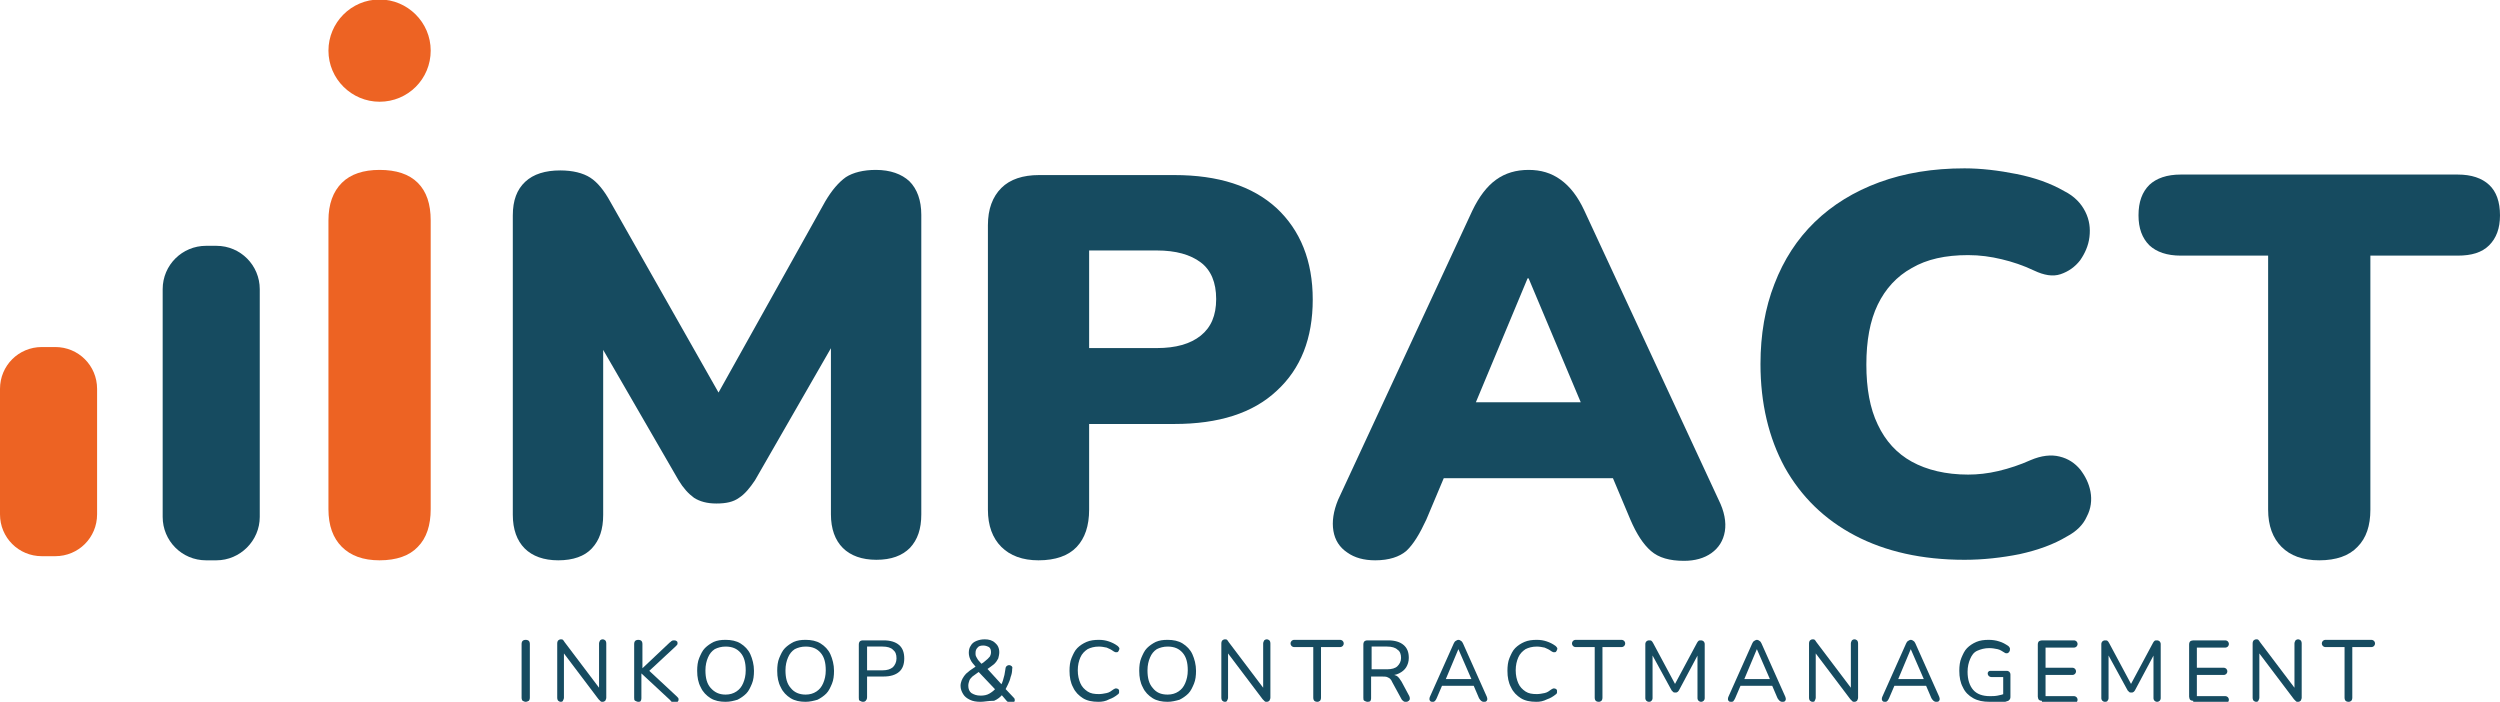
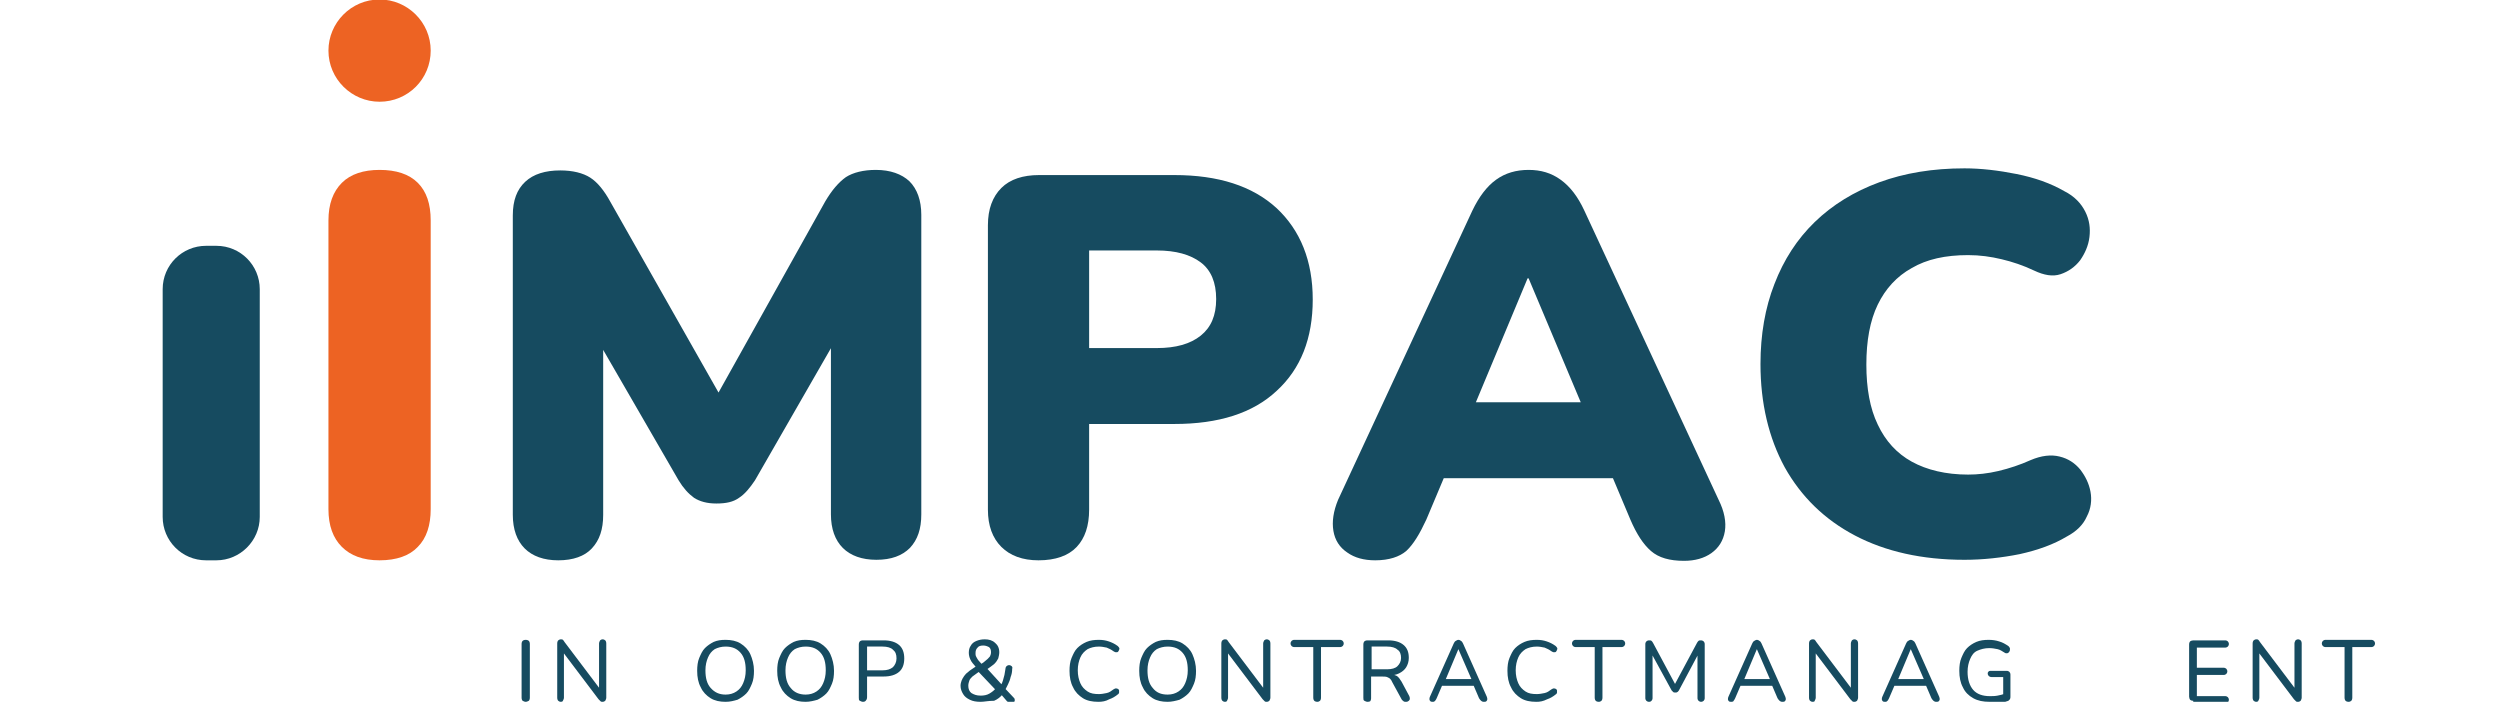
<svg xmlns="http://www.w3.org/2000/svg" version="1.1" id="Layer_1" x="0px" y="0px" viewBox="0 0 484.1 135.9" style="enable-background:new 0 0 484.1 135.9;" xml:space="preserve">
  <style type="text/css">
	.st0{fill:#ED6323;}
	.st1{fill:#164B60;}
</style>
  <path class="st0" d="M73.5,108.5c-3.2,0-5.6-0.9-7.3-2.6s-2.6-4.1-2.6-7.3V42.7c0-3.2,0.9-5.6,2.6-7.3c1.7-1.7,4.2-2.5,7.3-2.5  c3.2,0,5.7,0.8,7.4,2.5c1.7,1.7,2.5,4.1,2.5,7.3v55.9c0,3.1-0.8,5.6-2.5,7.3C79.3,107.6,76.8,108.5,73.5,108.5z" />
  <path class="st1" d="M108.1,108.5c-2.8,0-5-0.8-6.5-2.3c-1.5-1.5-2.3-3.7-2.3-6.5v-58c0-2.9,0.8-5,2.4-6.5c1.6-1.5,3.9-2.2,6.8-2.2  c2.4,0,4.4,0.5,5.8,1.4c1.4,0.9,2.7,2.5,3.9,4.7L141,79.3h-3.7L159.8,39c1.3-2.2,2.6-3.7,4-4.7c1.4-0.9,3.4-1.4,5.8-1.4  c2.8,0,5,0.8,6.5,2.2c1.5,1.5,2.3,3.7,2.3,6.5v58c0,2.8-0.7,4.9-2.2,6.5c-1.5,1.5-3.6,2.3-6.5,2.3c-2.8,0-5-0.8-6.5-2.3  c-1.5-1.5-2.3-3.7-2.3-6.5v-36h2.2L146.2,93c-1,1.5-2,2.7-3.1,3.4c-1.1,0.8-2.5,1.1-4.4,1.1c-1.8,0-3.2-0.4-4.3-1.1  c-1.1-0.8-2.1-1.9-3-3.4l-17-29.4h2.4v36.1c0,2.8-0.7,4.9-2.2,6.5C113.2,107.7,111,108.5,108.1,108.5z" />
  <path class="st1" d="M201.1,108.5c-3.1,0-5.5-0.9-7.2-2.6c-1.7-1.7-2.6-4.1-2.6-7.2V43.6c0-3.1,0.9-5.5,2.6-7.2  c1.7-1.7,4.2-2.5,7.3-2.5h26.2c8.5,0,15.1,2.1,19.8,6.4c4.6,4.3,7,10.2,7,17.7s-2.3,13.4-7,17.7c-4.6,4.3-11.2,6.4-19.8,6.4h-16.5  v16.6c0,3.1-0.8,5.5-2.4,7.2C206.9,107.6,204.4,108.5,201.1,108.5z M210.9,67.4H224c3.7,0,6.5-0.8,8.5-2.4c2-1.6,3-3.9,3-7.1  c0-3.2-1-5.6-3-7.1c-2-1.5-4.8-2.3-8.5-2.3h-13.1V67.4z" />
  <path class="st1" d="M266.3,108.5c-2.2,0-4-0.5-5.4-1.5c-1.5-1-2.4-2.4-2.7-4.2c-0.3-1.8,0-3.8,0.9-6l26-56c1.3-2.7,2.8-4.7,4.6-6  c1.8-1.3,3.9-1.9,6.3-1.9c2.4,0,4.4,0.6,6.2,1.9c1.8,1.3,3.3,3.2,4.6,6l26,56c1.1,2.2,1.5,4.3,1.2,6.1c-0.3,1.8-1.2,3.2-2.6,4.2  c-1.4,1-3.2,1.5-5.3,1.5c-2.8,0-4.9-0.6-6.4-1.9c-1.5-1.3-2.8-3.3-4-6.1l-5.6-13.3l7.3,5.3h-43l7.4-5.3l-5.6,13.3  c-1.3,2.8-2.5,4.8-3.9,6.1C271,107.8,269,108.5,266.3,108.5z M295.8,53.9l-12.1,29l-2.9-5h30.3l-2.9,5l-12.2-29H295.8z" />
  <path class="st1" d="M380.4,108.4c-8.2,0-15.3-1.6-21.2-4.7c-5.9-3.1-10.4-7.5-13.6-13.2c-3.1-5.7-4.7-12.4-4.7-20  c0-5.7,0.9-10.9,2.7-15.5c1.8-4.7,4.4-8.7,7.8-12c3.4-3.3,7.6-5.9,12.5-7.7c4.9-1.8,10.4-2.7,16.5-2.7c3.2,0,6.6,0.4,10.1,1.1  c3.5,0.7,6.6,1.8,9.2,3.3c2,1,3.3,2.4,4.1,4c0.8,1.6,1,3.2,0.8,4.9c-0.2,1.7-0.9,3.2-1.8,4.5c-1,1.3-2.3,2.2-3.8,2.7  c-1.5,0.5-3.2,0.2-5.1-0.7c-2.1-1-4.2-1.7-6.3-2.2c-2.1-0.5-4.2-0.8-6.5-0.8c-4.4,0-8,0.8-10.9,2.5c-2.9,1.6-5.1,4-6.6,7.1  c-1.5,3.1-2.2,7-2.2,11.6c0,4.6,0.7,8.5,2.2,11.6c1.5,3.2,3.7,5.6,6.6,7.2c2.9,1.6,6.6,2.5,10.9,2.5c1.8,0,3.8-0.2,5.9-0.7  c2.1-0.5,4.2-1.2,6.2-2.1c2.1-0.9,4-1.1,5.6-0.7c1.7,0.4,3,1.3,4,2.5c1,1.3,1.7,2.7,2,4.3c0.3,1.6,0.1,3.3-0.7,4.8  c-0.7,1.6-2,2.9-3.9,3.9c-2.5,1.5-5.5,2.6-9.1,3.4C387.6,108,384,108.4,380.4,108.4z" />
-   <path class="st1" d="M449.1,108.5c-3.2,0-5.6-0.9-7.3-2.6s-2.6-4.1-2.6-7.2V49.5h-16.9c-2.7,0-4.7-0.7-6.1-2  c-1.4-1.4-2.1-3.3-2.1-5.8c0-2.6,0.7-4.5,2.1-5.9c1.4-1.3,3.4-2,6.1-2h53.6c2.7,0,4.7,0.7,6.1,2c1.4,1.3,2.1,3.3,2.1,5.9  c0,2.5-0.7,4.4-2.1,5.8c-1.4,1.4-3.4,2-6.1,2H459v49.2c0,3.1-0.8,5.5-2.5,7.2C454.9,107.6,452.4,108.5,449.1,108.5z" />
  <path class="st1" d="M41.9,108.5h-2c-4.7,0-8.4-3.8-8.4-8.4V56c0-4.7,3.8-8.4,8.4-8.4h2c4.7,0,8.4,3.8,8.4,8.4v44.1  C50.3,104.7,46.5,108.5,41.9,108.5z" />
-   <path class="st0" d="M10.7,107.7H8.1c-4.5,0-8.1-3.6-8.1-8.1V75.3c0-4.5,3.6-8.1,8.1-8.1h2.6c4.5,0,8.1,3.6,8.1,8.1v24.3  C18.8,104.1,15.2,107.7,10.7,107.7z" />
  <path class="st0" d="M73.5,19.7L73.5,19.7c-5.4,0-9.9-4.4-9.9-9.9v0c0-5.4,4.4-9.9,9.9-9.9h0c5.4,0,9.9,4.4,9.9,9.9v0  C83.4,15.3,79,19.7,73.5,19.7z" />
  <g>
    <path class="st1" d="M101.8,135.9c-0.2,0-0.4-0.1-0.6-0.2c-0.1-0.1-0.2-0.3-0.2-0.6v-10.4c0-0.3,0.1-0.5,0.2-0.6   c0.1-0.1,0.3-0.2,0.6-0.2c0.3,0,0.5,0.1,0.6,0.2c0.1,0.1,0.2,0.3,0.2,0.6v10.4c0,0.3-0.1,0.5-0.2,0.6   C102.2,135.8,102,135.9,101.8,135.9z" />
    <path class="st1" d="M108.6,135.9c-0.2,0-0.4-0.1-0.5-0.2c-0.1-0.1-0.2-0.3-0.2-0.6v-10.5c0-0.3,0.1-0.5,0.2-0.6   c0.1-0.1,0.3-0.2,0.5-0.2c0.2,0,0.3,0,0.4,0.1c0.1,0.1,0.2,0.2,0.3,0.4l7.1,9.4H116v-9.1c0-0.2,0.1-0.4,0.2-0.6   c0.1-0.1,0.3-0.2,0.5-0.2s0.4,0.1,0.5,0.2c0.1,0.1,0.2,0.3,0.2,0.6v10.5c0,0.2-0.1,0.4-0.2,0.6c-0.1,0.1-0.3,0.2-0.5,0.2   c-0.2,0-0.3,0-0.4-0.1c-0.1-0.1-0.2-0.2-0.4-0.4l-7.1-9.4h0.4v9.1c0,0.2-0.1,0.4-0.2,0.6C109,135.8,108.8,135.9,108.6,135.9z" />
-     <path class="st1" d="M123.6,135.9c-0.2,0-0.4-0.1-0.6-0.2s-0.2-0.3-0.2-0.6v-10.4c0-0.3,0.1-0.5,0.2-0.6c0.1-0.1,0.3-0.2,0.6-0.2   c0.3,0,0.5,0.1,0.6,0.2c0.1,0.1,0.2,0.3,0.2,0.6v4.7h0l5.3-5c0.2-0.1,0.3-0.3,0.4-0.3c0.1-0.1,0.3-0.1,0.5-0.1   c0.2,0,0.4,0.1,0.5,0.2c0.1,0.1,0.1,0.3,0.1,0.4c0,0.2-0.1,0.3-0.3,0.5l-5.6,5.2l0-0.8l5.8,5.4c0.2,0.2,0.3,0.3,0.3,0.5   c0,0.2,0,0.3-0.2,0.5c-0.1,0.1-0.3,0.2-0.5,0.2c-0.2,0-0.4,0-0.5-0.1c-0.1-0.1-0.3-0.2-0.4-0.4l-5.6-5.2h0v4.8   c0,0.3-0.1,0.5-0.2,0.6C124.1,135.8,123.9,135.9,123.6,135.9z" />
    <path class="st1" d="M140.5,135.9c-1.1,0-2.1-0.2-2.9-0.7c-0.8-0.5-1.5-1.2-1.9-2.1c-0.5-0.9-0.7-2-0.7-3.2c0-0.9,0.1-1.8,0.4-2.5   c0.3-0.7,0.6-1.4,1.1-1.9c0.5-0.5,1.1-0.9,1.7-1.2c0.7-0.3,1.4-0.4,2.3-0.4c1.1,0,2.1,0.2,2.9,0.7c0.8,0.5,1.5,1.2,1.9,2.1   c0.4,0.9,0.7,2,0.7,3.2c0,0.9-0.1,1.8-0.4,2.5c-0.3,0.7-0.6,1.4-1.1,1.9s-1.1,0.9-1.7,1.2C142.1,135.7,141.4,135.9,140.5,135.9z    M140.5,134.5c0.8,0,1.5-0.2,2.1-0.6c0.6-0.4,1-0.9,1.3-1.6c0.3-0.7,0.5-1.5,0.5-2.5c0-1.5-0.3-2.6-1-3.4c-0.7-0.8-1.6-1.2-2.9-1.2   c-0.8,0-1.5,0.2-2.1,0.5c-0.6,0.4-1,0.9-1.3,1.6c-0.3,0.7-0.5,1.5-0.5,2.5c0,1.5,0.3,2.6,1,3.4   C138.4,134.1,139.3,134.5,140.5,134.5z" />
    <path class="st1" d="M156,135.9c-1.1,0-2.1-0.2-2.9-0.7c-0.8-0.5-1.5-1.2-1.9-2.1c-0.5-0.9-0.7-2-0.7-3.2c0-0.9,0.1-1.8,0.4-2.5   c0.3-0.7,0.6-1.4,1.1-1.9c0.5-0.5,1.1-0.9,1.7-1.2c0.7-0.3,1.4-0.4,2.3-0.4c1.1,0,2.1,0.2,2.9,0.7c0.8,0.5,1.5,1.2,1.9,2.1   c0.4,0.9,0.7,2,0.7,3.2c0,0.9-0.1,1.8-0.4,2.5c-0.3,0.7-0.6,1.4-1.1,1.9c-0.5,0.5-1.1,0.9-1.7,1.2   C157.6,135.7,156.8,135.9,156,135.9z M156,134.5c0.8,0,1.5-0.2,2.1-0.6c0.6-0.4,1-0.9,1.3-1.6c0.3-0.7,0.5-1.5,0.5-2.5   c0-1.5-0.3-2.6-1-3.4c-0.7-0.8-1.6-1.2-2.9-1.2c-0.8,0-1.5,0.2-2.1,0.5c-0.6,0.4-1,0.9-1.3,1.6c-0.3,0.7-0.5,1.5-0.5,2.5   c0,1.5,0.3,2.6,1,3.4C153.8,134.1,154.8,134.5,156,134.5z" />
    <path class="st1" d="M167.1,135.9c-0.2,0-0.4-0.1-0.6-0.2s-0.2-0.3-0.2-0.6v-10.3c0-0.3,0.1-0.5,0.2-0.6c0.1-0.1,0.3-0.2,0.6-0.2h4   c1.3,0,2.3,0.3,3,0.9c0.7,0.6,1,1.5,1,2.6c0,1.1-0.3,2-1,2.6s-1.7,0.9-3,0.9h-3.2v4c0,0.3-0.1,0.5-0.2,0.6   C167.6,135.8,167.4,135.9,167.1,135.9z M167.9,129.8h3c0.9,0,1.5-0.2,2-0.6c0.4-0.4,0.7-1,0.7-1.7c0-0.8-0.2-1.3-0.7-1.7   c-0.4-0.4-1.1-0.6-2-0.6h-3V129.8z" />
    <path class="st1" d="M189.9,135.9c-0.8,0-1.5-0.1-2.1-0.4c-0.6-0.3-1-0.6-1.3-1.1c-0.3-0.5-0.5-1-0.5-1.6c0-0.4,0.1-0.7,0.2-1   c0.1-0.3,0.3-0.6,0.5-0.9c0.2-0.3,0.5-0.6,0.8-0.8c0.3-0.3,0.7-0.5,1.1-0.8l0.6-0.4l-0.2,0.3c-0.5-0.6-0.9-1-1.1-1.5   c-0.2-0.4-0.3-0.9-0.3-1.3c0-0.5,0.1-1,0.4-1.4c0.2-0.4,0.6-0.7,1.1-0.9c0.5-0.2,1-0.3,1.6-0.3c0.8,0,1.5,0.2,2,0.7   c0.5,0.4,0.8,1,0.8,1.8c0,0.4-0.1,0.8-0.2,1.2c-0.2,0.4-0.4,0.7-0.8,1.1c-0.4,0.3-0.9,0.7-1.5,1.1l0-0.4l3.1,3.4h-0.3   c0.2-0.3,0.3-0.6,0.4-0.9c0.1-0.3,0.2-0.7,0.3-1.1c0.1-0.4,0.1-0.8,0.2-1.2c0-0.2,0.1-0.4,0.2-0.5c0.1-0.1,0.3-0.2,0.5-0.2   c0.2,0,0.4,0.1,0.5,0.2c0.1,0.1,0.2,0.3,0.1,0.5c0,0.6-0.1,1.1-0.3,1.6c-0.1,0.5-0.3,1-0.5,1.4c-0.2,0.4-0.4,0.8-0.6,1.2l0-0.4   l1.7,1.8c0.2,0.2,0.2,0.3,0.2,0.5c0,0.2-0.1,0.3-0.2,0.4c-0.1,0.1-0.3,0.2-0.5,0.2c-0.2,0-0.3,0-0.4-0.1c-0.1-0.1-0.2-0.2-0.4-0.3   l-1.2-1.4h0.4c-0.5,0.6-1,1-1.7,1.3C191.3,135.7,190.6,135.9,189.9,135.9z M189.9,134.7c0.6,0,1.2-0.1,1.7-0.4   c0.5-0.3,0.9-0.6,1.3-1.1l0,0.5l-3.6-3.8l0.6,0l-0.5,0.3c-0.4,0.3-0.8,0.6-1.1,0.8c-0.3,0.3-0.5,0.5-0.6,0.8   c-0.1,0.3-0.2,0.6-0.2,1c0,0.6,0.2,1.1,0.6,1.4C188.6,134.5,189.1,134.7,189.9,134.7z M190.4,125c-0.5,0-0.9,0.1-1.1,0.4   c-0.3,0.3-0.4,0.6-0.4,1.1c0,0.2,0,0.4,0.1,0.6c0.1,0.2,0.2,0.4,0.4,0.7c0.2,0.2,0.4,0.5,0.8,0.9l-0.4,0c0.5-0.3,0.9-0.6,1.2-0.9   c0.3-0.2,0.5-0.5,0.7-0.7c0.1-0.2,0.2-0.5,0.2-0.8c0-0.4-0.1-0.8-0.4-1C191.1,125.1,190.8,125,190.4,125z" />
    <path class="st1" d="M212.7,135.9c-1.2,0-2.2-0.2-3-0.7s-1.5-1.2-1.9-2.1c-0.5-0.9-0.7-2-0.7-3.2c0-0.9,0.1-1.8,0.4-2.5   c0.3-0.7,0.6-1.4,1.1-1.9c0.5-0.5,1.1-0.9,1.8-1.2c0.7-0.3,1.5-0.4,2.4-0.4c0.7,0,1.3,0.1,1.9,0.3c0.6,0.2,1.2,0.5,1.6,0.8   c0.2,0.1,0.3,0.3,0.4,0.4c0.1,0.2,0.1,0.3,0,0.4c0,0.1-0.1,0.3-0.2,0.4c-0.1,0.1-0.2,0.1-0.4,0.1c-0.2,0-0.3-0.1-0.5-0.2   c-0.4-0.3-0.8-0.5-1.3-0.7c-0.5-0.1-1-0.2-1.5-0.2c-0.9,0-1.6,0.2-2.2,0.5c-0.6,0.4-1.1,0.9-1.4,1.6c-0.3,0.7-0.5,1.5-0.5,2.5   c0,1,0.2,1.8,0.5,2.5c0.3,0.7,0.8,1.2,1.4,1.6c0.6,0.4,1.3,0.5,2.2,0.5c0.5,0,1-0.1,1.5-0.2c0.5-0.1,0.9-0.4,1.3-0.7   c0.2-0.1,0.3-0.2,0.5-0.2c0.2,0,0.3,0.1,0.4,0.1c0.1,0.1,0.2,0.2,0.2,0.3c0,0.1,0,0.3,0,0.4c0,0.1-0.1,0.3-0.3,0.4   c-0.5,0.4-1,0.7-1.6,0.9C214.1,135.8,213.4,135.9,212.7,135.9z" />
    <path class="st1" d="M226.1,135.9c-1.1,0-2.1-0.2-2.9-0.7c-0.8-0.5-1.5-1.2-1.9-2.1c-0.5-0.9-0.7-2-0.7-3.2c0-0.9,0.1-1.8,0.4-2.5   c0.3-0.7,0.6-1.4,1.1-1.9c0.5-0.5,1.1-0.9,1.7-1.2c0.7-0.3,1.4-0.4,2.3-0.4c1.1,0,2.1,0.2,2.9,0.7c0.8,0.5,1.5,1.2,1.9,2.1   c0.4,0.9,0.7,2,0.7,3.2c0,0.9-0.1,1.8-0.4,2.5c-0.3,0.7-0.6,1.4-1.1,1.9c-0.5,0.5-1.1,0.9-1.7,1.2   C227.7,135.7,226.9,135.9,226.1,135.9z M226.1,134.5c0.8,0,1.5-0.2,2.1-0.6c0.6-0.4,1-0.9,1.3-1.6c0.3-0.7,0.5-1.5,0.5-2.5   c0-1.5-0.3-2.6-1-3.4c-0.7-0.8-1.6-1.2-2.9-1.2c-0.8,0-1.5,0.2-2.1,0.5c-0.6,0.4-1,0.9-1.3,1.6c-0.3,0.7-0.5,1.5-0.5,2.5   c0,1.5,0.3,2.6,1,3.4C223.9,134.1,224.8,134.5,226.1,134.5z" />
    <path class="st1" d="M237.2,135.9c-0.2,0-0.4-0.1-0.5-0.2c-0.1-0.1-0.2-0.3-0.2-0.6v-10.5c0-0.3,0.1-0.5,0.2-0.6   c0.1-0.1,0.3-0.2,0.5-0.2c0.2,0,0.3,0,0.4,0.1c0.1,0.1,0.2,0.2,0.3,0.4l7.1,9.4h-0.4v-9.1c0-0.2,0.1-0.4,0.2-0.6   c0.1-0.1,0.3-0.2,0.5-0.2c0.2,0,0.4,0.1,0.5,0.2c0.1,0.1,0.2,0.3,0.2,0.6v10.5c0,0.2-0.1,0.4-0.2,0.6c-0.1,0.1-0.3,0.2-0.5,0.2   c-0.2,0-0.3,0-0.4-0.1c-0.1-0.1-0.2-0.2-0.4-0.4l-7.1-9.4h0.4v9.1c0,0.2-0.1,0.4-0.2,0.6C237.6,135.8,237.4,135.9,237.2,135.9z" />
    <path class="st1" d="M255.1,135.9c-0.3,0-0.5-0.1-0.6-0.2s-0.2-0.3-0.2-0.6v-9.8h-3.7c-0.2,0-0.4-0.1-0.5-0.2   c-0.1-0.1-0.2-0.3-0.2-0.5c0-0.2,0.1-0.4,0.2-0.5c0.1-0.1,0.3-0.2,0.5-0.2h8.9c0.2,0,0.4,0.1,0.5,0.2c0.1,0.1,0.2,0.3,0.2,0.5   c0,0.2-0.1,0.4-0.2,0.5c-0.1,0.1-0.3,0.2-0.5,0.2h-3.7v9.8c0,0.3-0.1,0.5-0.2,0.6C255.5,135.8,255.3,135.9,255.1,135.9z" />
    <path class="st1" d="M264.8,135.9c-0.2,0-0.4-0.1-0.6-0.2s-0.2-0.3-0.2-0.6v-10.3c0-0.3,0.1-0.5,0.2-0.6c0.1-0.1,0.3-0.2,0.6-0.2h4   c1.3,0,2.3,0.3,3,0.9c0.7,0.6,1,1.4,1,2.5c0,0.7-0.2,1.3-0.5,1.8s-0.8,0.9-1.4,1.2c-0.6,0.3-1.3,0.4-2.2,0.4l0.2-0.2h0.4   c0.4,0,0.8,0.1,1.2,0.3c0.3,0.2,0.6,0.6,0.9,1.1l1.5,2.8c0.1,0.2,0.1,0.4,0.1,0.5c0,0.2-0.1,0.3-0.2,0.4c-0.1,0.1-0.3,0.2-0.5,0.2   c-0.2,0-0.4,0-0.5-0.1c-0.1-0.1-0.3-0.2-0.4-0.4l-1.8-3.3c-0.2-0.5-0.5-0.8-0.8-0.9c-0.3-0.2-0.7-0.2-1.3-0.2h-2v4.2   c0,0.3-0.1,0.5-0.2,0.6C265.3,135.8,265.1,135.9,264.8,135.9z M265.6,129.6h3c0.9,0,1.6-0.2,2-0.6c0.4-0.4,0.7-0.9,0.7-1.6   c0-0.7-0.2-1.3-0.7-1.6c-0.4-0.4-1.1-0.6-2-0.6h-3V129.6z" />
    <path class="st1" d="M277.5,135.9c-0.2,0-0.4,0-0.5-0.1c-0.1-0.1-0.2-0.2-0.2-0.4c0-0.2,0-0.3,0.1-0.5l4.6-10.3   c0.1-0.2,0.2-0.4,0.4-0.5c0.2-0.1,0.3-0.2,0.5-0.2s0.4,0.1,0.5,0.2c0.2,0.1,0.3,0.3,0.4,0.5l4.6,10.3c0.1,0.2,0.1,0.4,0.1,0.5   c0,0.2-0.1,0.3-0.2,0.4c-0.1,0.1-0.3,0.1-0.5,0.1c-0.2,0-0.4-0.1-0.5-0.2c-0.1-0.1-0.3-0.3-0.4-0.5l-1.2-2.8l0.7,0.4h-7.2l0.7-0.4   l-1.2,2.8c-0.1,0.2-0.2,0.4-0.3,0.5C277.8,135.8,277.7,135.9,277.5,135.9z M282.4,125.7l-2.6,6.2l-0.4-0.4h6.1l-0.4,0.4   L282.4,125.7L282.4,125.7z" />
    <path class="st1" d="M297.5,135.9c-1.2,0-2.2-0.2-3-0.7c-0.8-0.5-1.5-1.2-1.9-2.1c-0.5-0.9-0.7-2-0.7-3.2c0-0.9,0.1-1.8,0.4-2.5   c0.3-0.7,0.6-1.4,1.1-1.9c0.5-0.5,1.1-0.9,1.8-1.2c0.7-0.3,1.5-0.4,2.4-0.4c0.7,0,1.3,0.1,1.9,0.3c0.6,0.2,1.2,0.5,1.6,0.8   c0.2,0.1,0.3,0.3,0.4,0.4c0.1,0.2,0.1,0.3,0,0.4c0,0.1-0.1,0.3-0.2,0.4c-0.1,0.1-0.2,0.1-0.4,0.1c-0.2,0-0.3-0.1-0.5-0.2   c-0.4-0.3-0.8-0.5-1.3-0.7c-0.5-0.1-1-0.2-1.5-0.2c-0.9,0-1.6,0.2-2.2,0.5c-0.6,0.4-1.1,0.9-1.4,1.6c-0.3,0.7-0.5,1.5-0.5,2.5   c0,1,0.2,1.8,0.5,2.5c0.3,0.7,0.8,1.2,1.4,1.6c0.6,0.4,1.3,0.5,2.2,0.5c0.5,0,1-0.1,1.5-0.2c0.5-0.1,0.9-0.4,1.3-0.7   c0.2-0.1,0.3-0.2,0.5-0.2c0.2,0,0.3,0.1,0.4,0.1c0.1,0.1,0.2,0.2,0.2,0.3c0,0.1,0,0.3,0,0.4c0,0.1-0.1,0.3-0.3,0.4   c-0.5,0.4-1,0.7-1.6,0.9C298.8,135.8,298.2,135.9,297.5,135.9z" />
    <path class="st1" d="M309.6,135.9c-0.3,0-0.5-0.1-0.6-0.2s-0.2-0.3-0.2-0.6v-9.8h-3.7c-0.2,0-0.4-0.1-0.5-0.2   c-0.1-0.1-0.2-0.3-0.2-0.5c0-0.2,0.1-0.4,0.2-0.5c0.1-0.1,0.3-0.2,0.5-0.2h8.9c0.2,0,0.4,0.1,0.5,0.2c0.1,0.1,0.2,0.3,0.2,0.5   c0,0.2-0.1,0.4-0.2,0.5c-0.1,0.1-0.3,0.2-0.5,0.2h-3.7v9.8c0,0.3-0.1,0.5-0.2,0.6C310,135.8,309.8,135.9,309.6,135.9z" />
    <path class="st1" d="M319.3,135.9c-0.2,0-0.4-0.1-0.5-0.2c-0.1-0.1-0.2-0.3-0.2-0.5v-10.5c0-0.2,0.1-0.4,0.2-0.5   c0.1-0.1,0.3-0.2,0.5-0.2c0.2,0,0.4,0,0.5,0.1c0.1,0.1,0.2,0.2,0.3,0.4l4.5,8.4h-0.5l4.5-8.4c0.1-0.2,0.2-0.3,0.3-0.4   c0.1-0.1,0.3-0.1,0.5-0.1c0.2,0,0.4,0.1,0.5,0.2c0.1,0.1,0.2,0.3,0.2,0.5v10.5c0,0.2-0.1,0.4-0.2,0.5c-0.1,0.1-0.3,0.2-0.5,0.2   c-0.2,0-0.4-0.1-0.5-0.2c-0.1-0.1-0.2-0.3-0.2-0.5v-9h0.4l-4,7.5c-0.1,0.1-0.2,0.3-0.3,0.3c-0.1,0.1-0.2,0.1-0.4,0.1   c-0.2,0-0.3,0-0.4-0.1c-0.1-0.1-0.2-0.2-0.3-0.3l-4.1-7.5h0.4v9c0,0.2-0.1,0.4-0.2,0.5C319.7,135.8,319.6,135.9,319.3,135.9z" />
    <path class="st1" d="M335.3,135.9c-0.2,0-0.4,0-0.5-0.1c-0.1-0.1-0.2-0.2-0.2-0.4c0-0.2,0-0.3,0.1-0.5l4.6-10.3   c0.1-0.2,0.2-0.4,0.4-0.5c0.2-0.1,0.3-0.2,0.5-0.2c0.2,0,0.4,0.1,0.5,0.2c0.2,0.1,0.3,0.3,0.4,0.5l4.6,10.3   c0.1,0.2,0.1,0.4,0.1,0.5c0,0.2-0.1,0.3-0.2,0.4c-0.1,0.1-0.3,0.1-0.5,0.1c-0.2,0-0.4-0.1-0.5-0.2c-0.1-0.1-0.3-0.3-0.4-0.5   l-1.2-2.8l0.7,0.4h-7.2l0.7-0.4l-1.2,2.8c-0.1,0.2-0.2,0.4-0.3,0.5C335.7,135.8,335.5,135.9,335.3,135.9z M340.2,125.7l-2.6,6.2   l-0.4-0.4h6.1l-0.4,0.4L340.2,125.7L340.2,125.7z" />
    <path class="st1" d="M351,135.9c-0.2,0-0.4-0.1-0.5-0.2c-0.1-0.1-0.2-0.3-0.2-0.6v-10.5c0-0.3,0.1-0.5,0.2-0.6   c0.1-0.1,0.3-0.2,0.5-0.2c0.2,0,0.3,0,0.4,0.1c0.1,0.1,0.2,0.2,0.3,0.4l7.1,9.4h-0.4v-9.1c0-0.2,0.1-0.4,0.2-0.6   c0.1-0.1,0.3-0.2,0.5-0.2c0.2,0,0.4,0.1,0.5,0.2c0.1,0.1,0.2,0.3,0.2,0.6v10.5c0,0.2-0.1,0.4-0.2,0.6c-0.1,0.1-0.3,0.2-0.5,0.2   c-0.2,0-0.3,0-0.4-0.1c-0.1-0.1-0.2-0.2-0.4-0.4l-7.1-9.4h0.4v9.1c0,0.2-0.1,0.4-0.2,0.6C351.4,135.8,351.3,135.9,351,135.9z" />
    <path class="st1" d="M365.1,135.9c-0.2,0-0.4,0-0.5-0.1c-0.1-0.1-0.2-0.2-0.2-0.4c0-0.2,0-0.3,0.1-0.5l4.6-10.3   c0.1-0.2,0.2-0.4,0.4-0.5c0.2-0.1,0.3-0.2,0.5-0.2s0.4,0.1,0.5,0.2c0.2,0.1,0.3,0.3,0.4,0.5l4.6,10.3c0.1,0.2,0.1,0.4,0.1,0.5   c0,0.2-0.1,0.3-0.2,0.4c-0.1,0.1-0.3,0.1-0.5,0.1c-0.2,0-0.4-0.1-0.5-0.2c-0.1-0.1-0.3-0.3-0.4-0.5l-1.2-2.8l0.7,0.4h-7.2l0.7-0.4   l-1.2,2.8c-0.1,0.2-0.2,0.4-0.3,0.5C365.4,135.8,365.3,135.9,365.1,135.9z M370,125.7l-2.6,6.2l-0.4-0.4h6.1l-0.4,0.4L370,125.7   L370,125.7z" />
    <path class="st1" d="M385.3,135.9c-1.3,0-2.3-0.2-3.2-0.7c-0.9-0.5-1.6-1.2-2-2.1c-0.5-0.9-0.7-2-0.7-3.2c0-0.9,0.1-1.8,0.4-2.5   c0.3-0.7,0.6-1.4,1.1-1.9c0.5-0.5,1.1-0.9,1.8-1.2c0.7-0.3,1.5-0.4,2.4-0.4c0.7,0,1.4,0.1,2,0.3c0.7,0.2,1.2,0.5,1.8,0.9   c0.1,0.1,0.2,0.2,0.3,0.4c0,0.1,0,0.3,0,0.4c0,0.1-0.1,0.3-0.2,0.4c-0.1,0.1-0.2,0.2-0.4,0.2c-0.1,0-0.3,0-0.4-0.1   c-0.5-0.3-0.9-0.6-1.4-0.7c-0.5-0.1-1-0.2-1.6-0.2c-0.9,0-1.6,0.2-2.3,0.5s-1.1,0.9-1.4,1.6c-0.3,0.7-0.5,1.5-0.5,2.5   c0,1.5,0.4,2.7,1.1,3.5c0.7,0.8,1.8,1.2,3.2,1.2c0.5,0,1,0,1.5-0.1s1-0.2,1.4-0.4l-0.3,0.8v-4h-2.3c-0.2,0-0.4-0.1-0.5-0.2   c-0.1-0.1-0.2-0.3-0.2-0.5c0-0.2,0.1-0.3,0.2-0.4c0.1-0.1,0.3-0.1,0.5-0.1h3c0.2,0,0.4,0.1,0.5,0.2c0.1,0.1,0.2,0.3,0.2,0.5v4.3   c0,0.2,0,0.3-0.1,0.5c-0.1,0.1-0.2,0.2-0.3,0.3c-0.5,0.2-1,0.3-1.7,0.5C386.6,135.8,385.9,135.9,385.3,135.9z" />
-     <path class="st1" d="M395.4,135.7c-0.3,0-0.5-0.1-0.6-0.2c-0.1-0.1-0.2-0.4-0.2-0.6v-10.1c0-0.3,0.1-0.5,0.2-0.6s0.4-0.2,0.6-0.2   h6.2c0.2,0,0.4,0.1,0.5,0.2s0.2,0.3,0.2,0.5c0,0.2-0.1,0.4-0.2,0.5s-0.3,0.2-0.5,0.2h-5.5v3.9h5.2c0.2,0,0.4,0.1,0.5,0.2   c0.1,0.1,0.2,0.3,0.2,0.5c0,0.2-0.1,0.4-0.2,0.5c-0.1,0.1-0.3,0.2-0.5,0.2h-5.2v4.1h5.5c0.2,0,0.4,0.1,0.5,0.2s0.2,0.3,0.2,0.5   c0,0.2-0.1,0.4-0.2,0.5s-0.3,0.2-0.5,0.2H395.4z" />
-     <path class="st1" d="M407.6,135.9c-0.2,0-0.4-0.1-0.5-0.2c-0.1-0.1-0.2-0.3-0.2-0.5v-10.5c0-0.2,0.1-0.4,0.2-0.5   c0.1-0.1,0.3-0.2,0.5-0.2c0.2,0,0.4,0,0.5,0.1c0.1,0.1,0.2,0.2,0.3,0.4l4.5,8.4h-0.5l4.5-8.4c0.1-0.2,0.2-0.3,0.3-0.4   c0.1-0.1,0.3-0.1,0.5-0.1c0.2,0,0.4,0.1,0.5,0.2c0.1,0.1,0.2,0.3,0.2,0.5v10.5c0,0.2-0.1,0.4-0.2,0.5c-0.1,0.1-0.3,0.2-0.5,0.2   c-0.2,0-0.4-0.1-0.5-0.2c-0.1-0.1-0.2-0.3-0.2-0.5v-9h0.4l-4,7.5c-0.1,0.1-0.2,0.3-0.3,0.3c-0.1,0.1-0.2,0.1-0.4,0.1   c-0.2,0-0.3,0-0.4-0.1c-0.1-0.1-0.2-0.2-0.3-0.3l-4.1-7.5h0.4v9c0,0.2-0.1,0.4-0.2,0.5C408.1,135.8,407.9,135.9,407.6,135.9z" />
    <path class="st1" d="M424.7,135.7c-0.3,0-0.5-0.1-0.6-0.2c-0.1-0.1-0.2-0.4-0.2-0.6v-10.1c0-0.3,0.1-0.5,0.2-0.6s0.4-0.2,0.6-0.2   h6.2c0.2,0,0.4,0.1,0.5,0.2c0.1,0.1,0.2,0.3,0.2,0.5c0,0.2-0.1,0.4-0.2,0.5c-0.1,0.1-0.3,0.2-0.5,0.2h-5.5v3.9h5.2   c0.2,0,0.4,0.1,0.5,0.2c0.1,0.1,0.2,0.3,0.2,0.5c0,0.2-0.1,0.4-0.2,0.5c-0.1,0.1-0.3,0.2-0.5,0.2h-5.2v4.1h5.5   c0.2,0,0.4,0.1,0.5,0.2c0.1,0.1,0.2,0.3,0.2,0.5c0,0.2-0.1,0.4-0.2,0.5c-0.1,0.1-0.3,0.2-0.5,0.2H424.7z" />
    <path class="st1" d="M436.9,135.9c-0.2,0-0.4-0.1-0.5-0.2c-0.1-0.1-0.2-0.3-0.2-0.6v-10.5c0-0.3,0.1-0.5,0.2-0.6   c0.1-0.1,0.3-0.2,0.5-0.2c0.2,0,0.3,0,0.4,0.1c0.1,0.1,0.2,0.2,0.3,0.4l7.1,9.4h-0.4v-9.1c0-0.2,0.1-0.4,0.2-0.6   c0.1-0.1,0.3-0.2,0.5-0.2c0.2,0,0.4,0.1,0.5,0.2c0.1,0.1,0.2,0.3,0.2,0.6v10.5c0,0.2-0.1,0.4-0.2,0.6c-0.1,0.1-0.3,0.2-0.5,0.2   c-0.2,0-0.3,0-0.4-0.1c-0.1-0.1-0.2-0.2-0.4-0.4l-7.1-9.4h0.4v9.1c0,0.2-0.1,0.4-0.2,0.6C437.3,135.8,437.1,135.9,436.9,135.9z" />
    <path class="st1" d="M454.8,135.9c-0.3,0-0.5-0.1-0.6-0.2s-0.2-0.3-0.2-0.6v-9.8h-3.7c-0.2,0-0.4-0.1-0.5-0.2   c-0.1-0.1-0.2-0.3-0.2-0.5c0-0.2,0.1-0.4,0.2-0.5c0.1-0.1,0.3-0.2,0.5-0.2h8.9c0.2,0,0.4,0.1,0.5,0.2c0.1,0.1,0.2,0.3,0.2,0.5   c0,0.2-0.1,0.4-0.2,0.5c-0.1,0.1-0.3,0.2-0.5,0.2h-3.7v9.8c0,0.3-0.1,0.5-0.2,0.6C455.2,135.8,455,135.9,454.8,135.9z" />
  </g>
</svg>